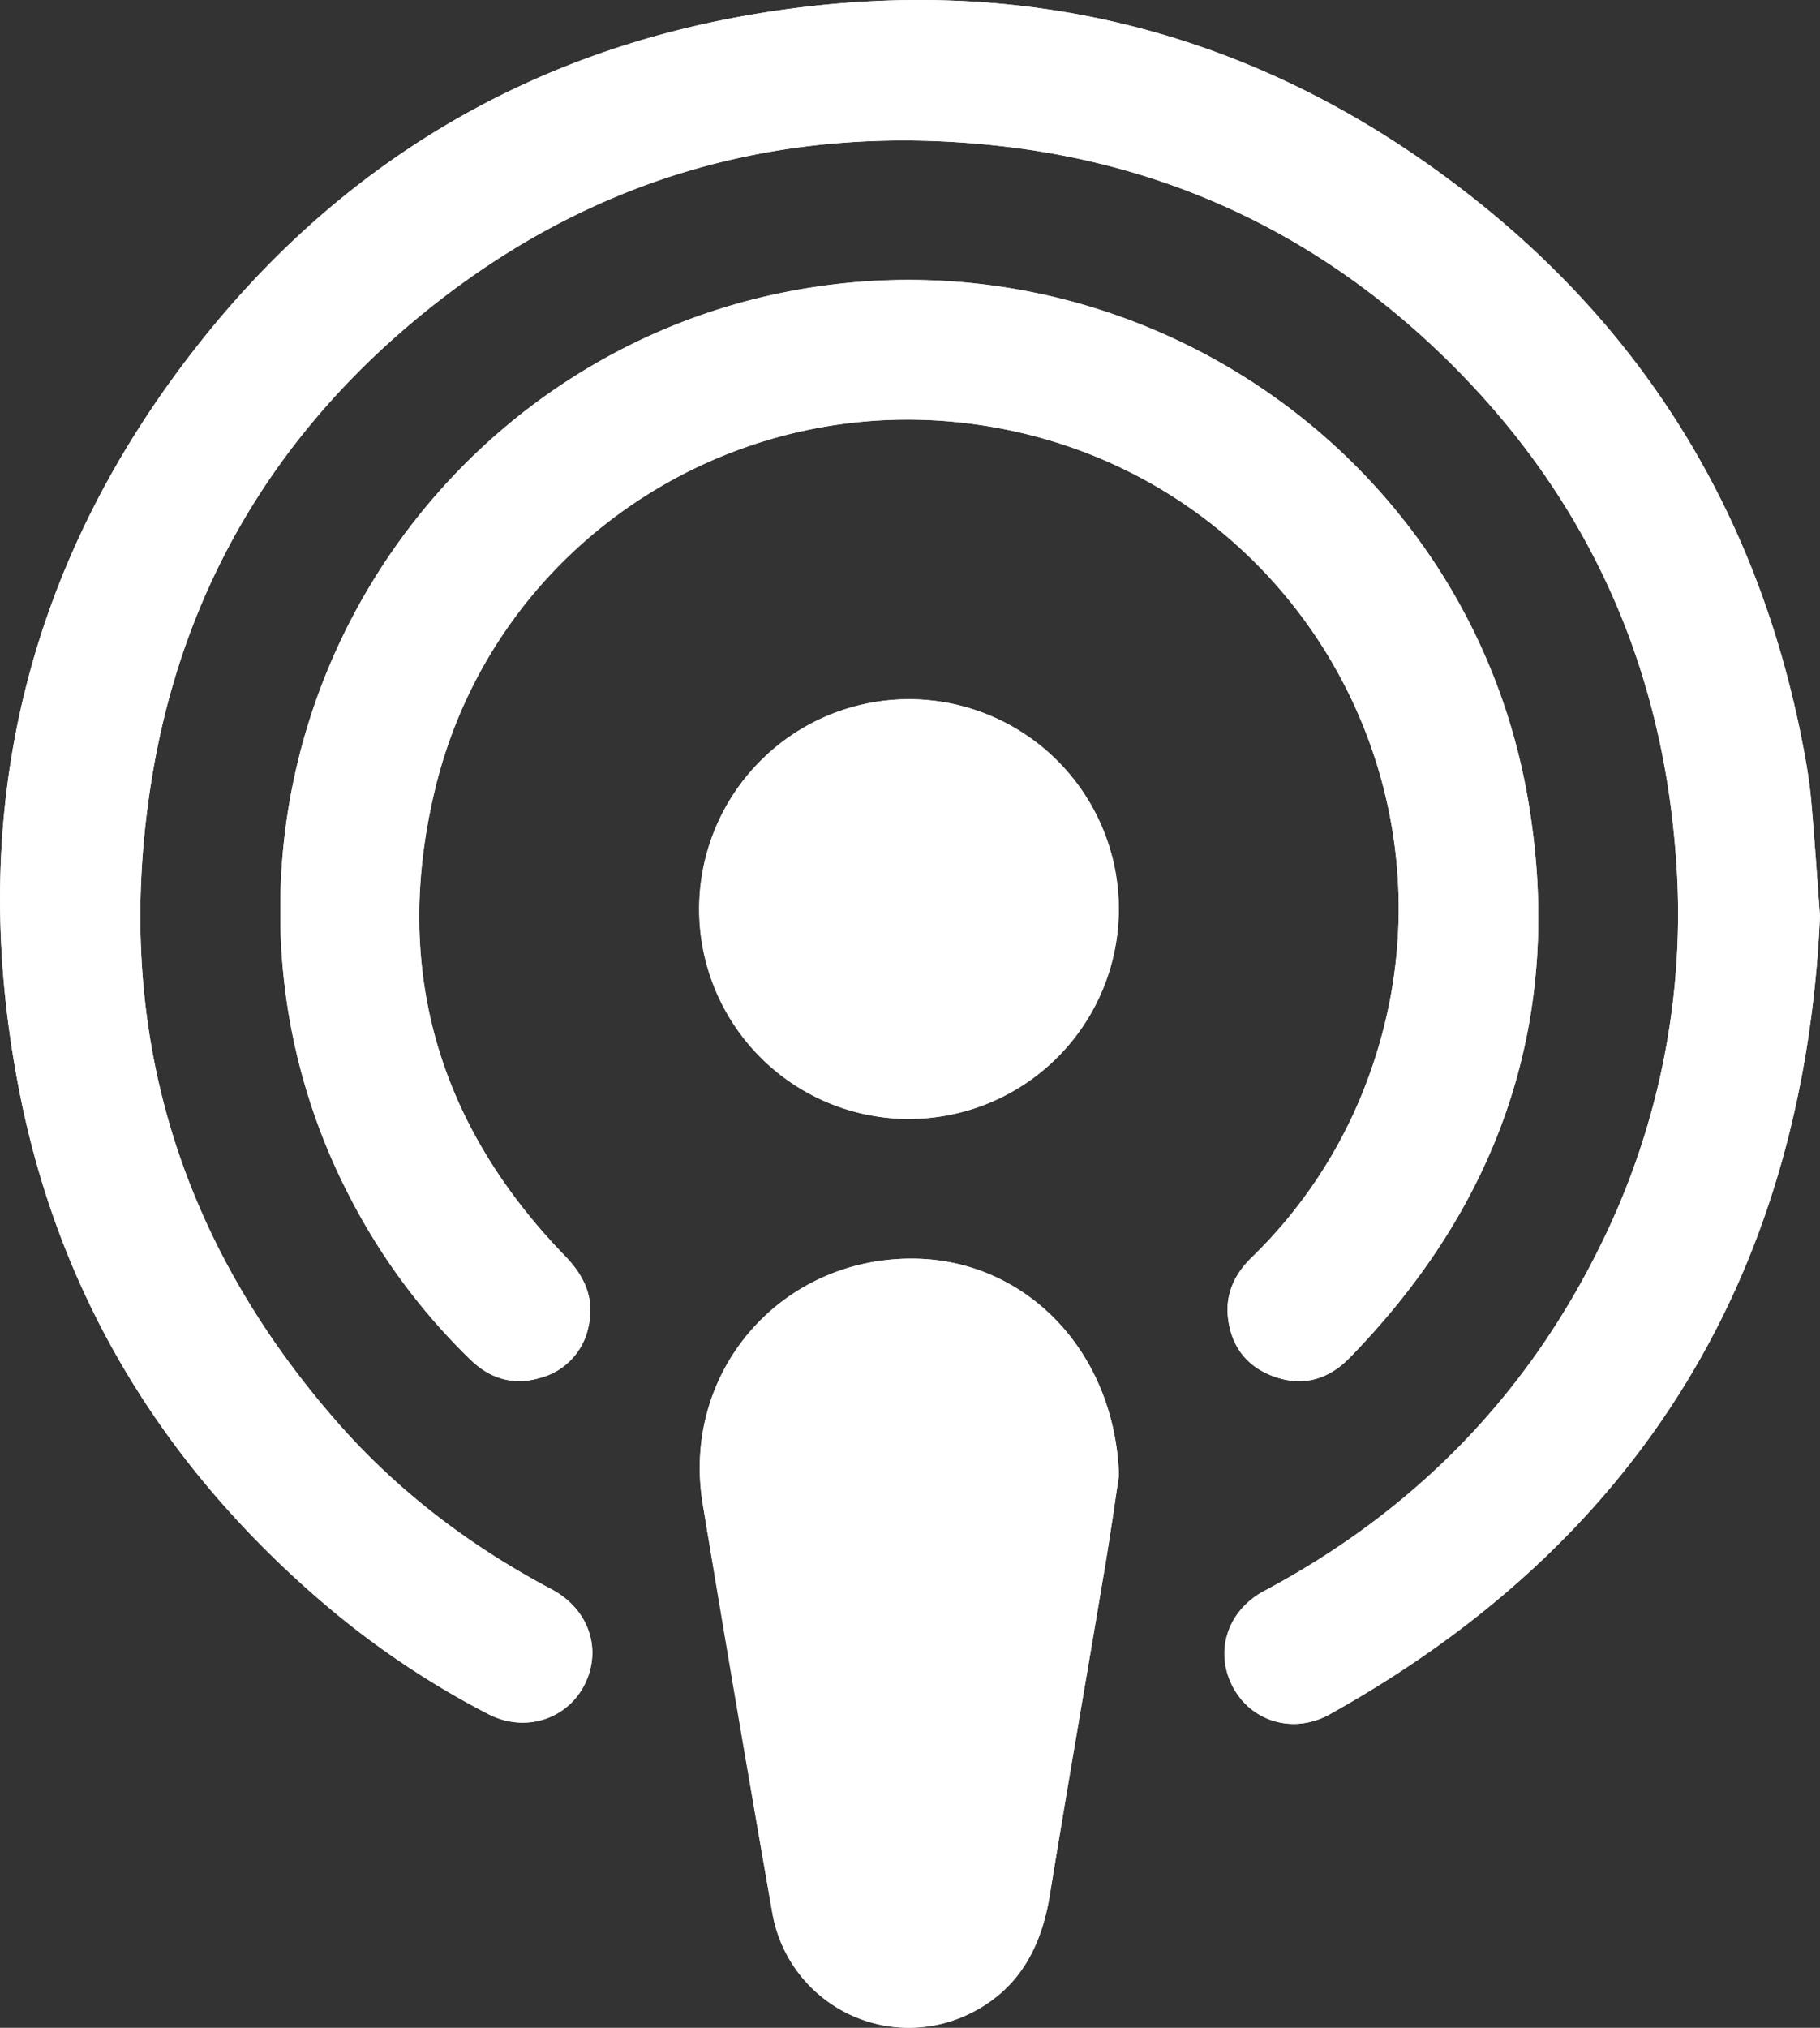
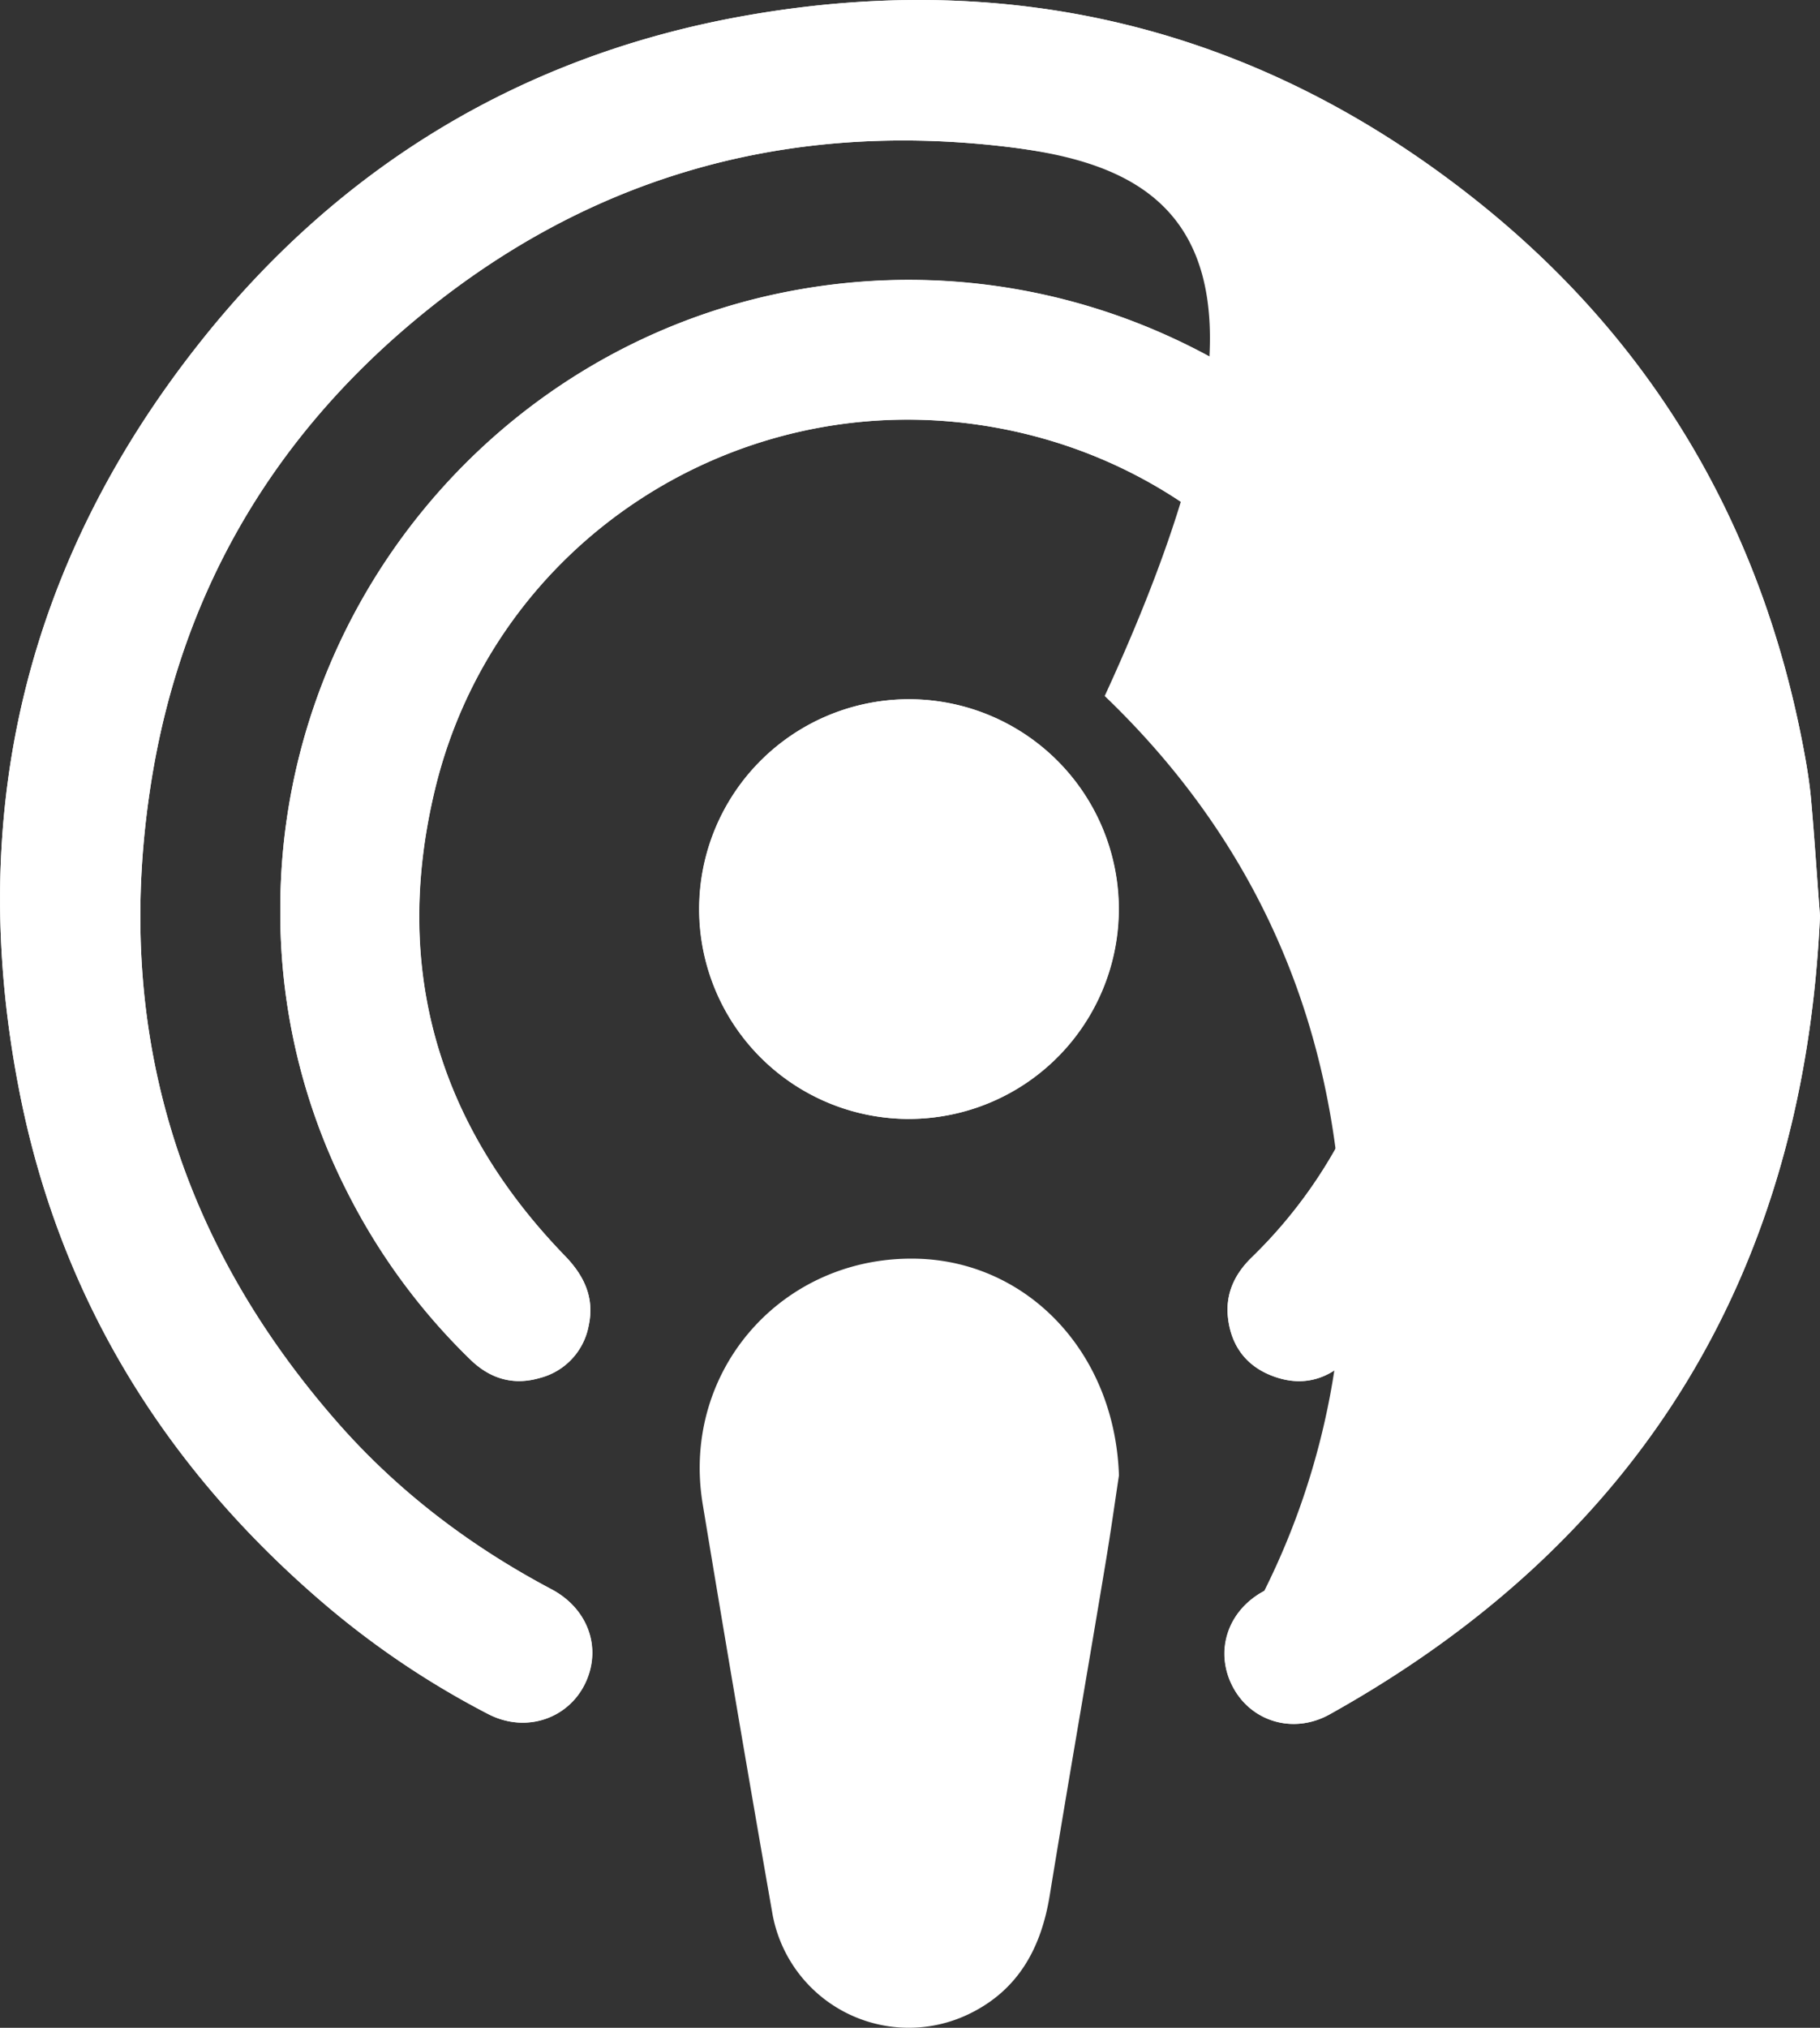
<svg xmlns="http://www.w3.org/2000/svg" viewBox="0 0 491.65 547.65">
  <rect x="0" y="0" width="491.65" height="547.65" fill="#333333" stroke="none" />
  <defs>
    <style>.cls-1{fill:#fff;}</style>
  </defs>
  <g id="Ebene_2" data-name="Ebene 2">
    <g id="Ebene_1-2" data-name="Ebene 1">
      <path class="cls-1" d="M491.65,247.38c-.89-11.76-1.53-21.56-2.4-31.34-.4-4.47-1.12-8.94-1.95-13.36-11.25-60.16-40.3-110-88.07-148.2-58-46.33-124.37-63.12-197.4-50.33C141.68,14.68,92.05,44.54,54.12,92.35,7.07,151.64-9.25,219.25,5,293.52c10.7,56,38.94,102.21,82.17,139.27a233.6,233.6,0,0,0,44.72,30.13c10.49,5.44,22.59,1,26.79-9.61,3.64-9.23-.27-19.1-9.66-24.08-22.2-11.76-41.94-26.77-58.43-45.74C47.29,333.76,30.53,276.06,40.88,211,48.8,161.3,72.56,119.84,111,87.38c46-38.86,99.48-54.65,159.29-47.93,45.75,5.13,85.47,24,118.66,55.8,37.88,36.32,59.13,80.9,63.55,133.26A201.83,201.83,0,0,1,432,337c-20.12,40.63-50.52,71.37-90.52,92.67-9.94,5.3-13.49,16.31-8.48,25.85s16.42,12.9,26.17,7.47C444.4,415.49,487.33,342.33,491.65,247.38ZM75.72,245.45A166.23,166.23,0,0,0,94,322.33a169.31,169.31,0,0,0,33,44.81c5.34,5.22,11.67,7.12,18.89,5A17.93,17.93,0,0,0,159,358c1.64-7.48-1.17-13.43-6.4-18.83-34.48-35.58-46.69-77.84-35.13-125.93,15.94-66.33,80.66-108.8,148.11-98.34C350.11,128,400,215.63,368.16,294.91a129.86,129.86,0,0,1-30.1,44.78c-4.6,4.5-7.06,9.81-6.33,16.25.88,7.7,5.08,13.17,12.34,15.8,7.8,2.83,14.74.86,20.49-5,41.13-42.16,58.14-92.48,48.24-150.58-16-94-107.3-155.89-200.81-137.22C133.11,94.65,75.76,164.74,75.72,245.45Zm226.55,153c-1.13-33.39-24.83-57.68-54.37-58.51-36.5-1-64,30.22-58.08,66.24q9.13,55.26,18.8,110.42A37.42,37.42,0,0,0,262,543.8c13.18-6.47,19.27-17.81,21.57-31.91,4.85-29.79,10.06-59.52,15-89.28C300.08,413.64,301.33,404.64,302.27,398.46Zm-56.62-96.27a56.67,56.67,0,1,0-56.74-56.27A56.68,56.68,0,0,0,245.65,302.19Z" />
-       <path class="cls-1" d="M491.65,247.38C487.33,342.33,444.4,415.49,359.2,463c-9.75,5.43-21.24,1.94-26.17-7.47s-1.46-20.55,8.48-25.85c40-21.3,70.4-52,90.52-92.67a201.83,201.83,0,0,0,20.46-108.45c-4.42-52.36-25.67-96.94-63.55-133.26C355.75,63.43,316,44.58,270.28,39.45,210.47,32.73,157,48.52,111,87.38,72.56,119.84,48.8,161.3,40.88,211c-10.35,65,6.41,122.73,49.66,172.46,16.49,19,36.23,34,58.43,45.74,9.39,5,13.3,14.85,9.66,24.08-4.2,10.64-16.3,15.05-26.79,9.61a233.6,233.6,0,0,1-44.72-30.13C43.89,395.73,15.65,349.47,5,293.52-9.25,219.25,7.07,151.64,54.12,92.35c37.93-47.81,87.56-77.67,147.71-88.2,73-12.79,139.39,4,197.4,50.33,47.77,38.15,76.82,88,88.07,148.2.83,4.42,1.55,8.89,1.95,13.36C490.12,225.82,490.76,235.62,491.65,247.38Z" />
+       <path class="cls-1" d="M491.65,247.38C487.33,342.33,444.4,415.49,359.2,463c-9.75,5.43-21.24,1.94-26.17-7.47s-1.46-20.55,8.48-25.85a201.83,201.83,0,0,0,20.46-108.45c-4.42-52.36-25.67-96.94-63.55-133.26C355.75,63.43,316,44.58,270.28,39.45,210.47,32.73,157,48.52,111,87.38,72.56,119.84,48.8,161.3,40.88,211c-10.35,65,6.41,122.73,49.66,172.46,16.49,19,36.23,34,58.43,45.74,9.39,5,13.3,14.85,9.66,24.08-4.2,10.64-16.3,15.05-26.79,9.61a233.6,233.6,0,0,1-44.72-30.13C43.89,395.73,15.65,349.47,5,293.52-9.25,219.25,7.07,151.64,54.12,92.35c37.93-47.81,87.56-77.67,147.71-88.2,73-12.79,139.39,4,197.4,50.33,47.77,38.15,76.82,88,88.07,148.2.83,4.42,1.55,8.89,1.95,13.36C490.12,225.82,490.76,235.62,491.65,247.38Z" />
      <path class="cls-1" d="M75.72,245.45c0-80.71,57.39-150.8,136.27-166.55,93.51-18.67,184.8,43.22,200.81,137.22,9.9,58.1-7.11,108.42-48.24,150.58-5.75,5.9-12.69,7.87-20.49,5-7.26-2.63-11.46-8.1-12.34-15.8-.73-6.44,1.73-11.75,6.33-16.25a129.86,129.86,0,0,0,30.1-44.78C400,215.63,350.11,128,265.62,114.92c-67.45-10.46-132.17,32-148.11,98.34-11.56,48.09.65,90.35,35.13,125.93,5.23,5.4,8,11.35,6.4,18.83a17.93,17.93,0,0,1-13.13,14.09c-7.22,2.15-13.55.25-18.89-5a169.31,169.31,0,0,1-33-44.81A166.23,166.23,0,0,1,75.72,245.45Z" />
-       <path class="cls-1" d="M302.27,398.46c-.94,6.18-2.19,15.18-3.69,24.15-5,29.76-10.19,59.49-15,89.28-2.3,14.1-8.39,25.44-21.57,31.91a37.42,37.42,0,0,1-53.35-27.19q-9.6-55.17-18.8-110.42c-5.95-36,21.58-67.26,58.08-66.24C277.44,340.78,301.14,365.07,302.27,398.46Z" />
      <path class="cls-1" d="M245.65,302.19a56.67,56.67,0,1,1,56.54-56.76A56.76,56.76,0,0,1,245.65,302.19Z" />
    </g>
  </g>
</svg>